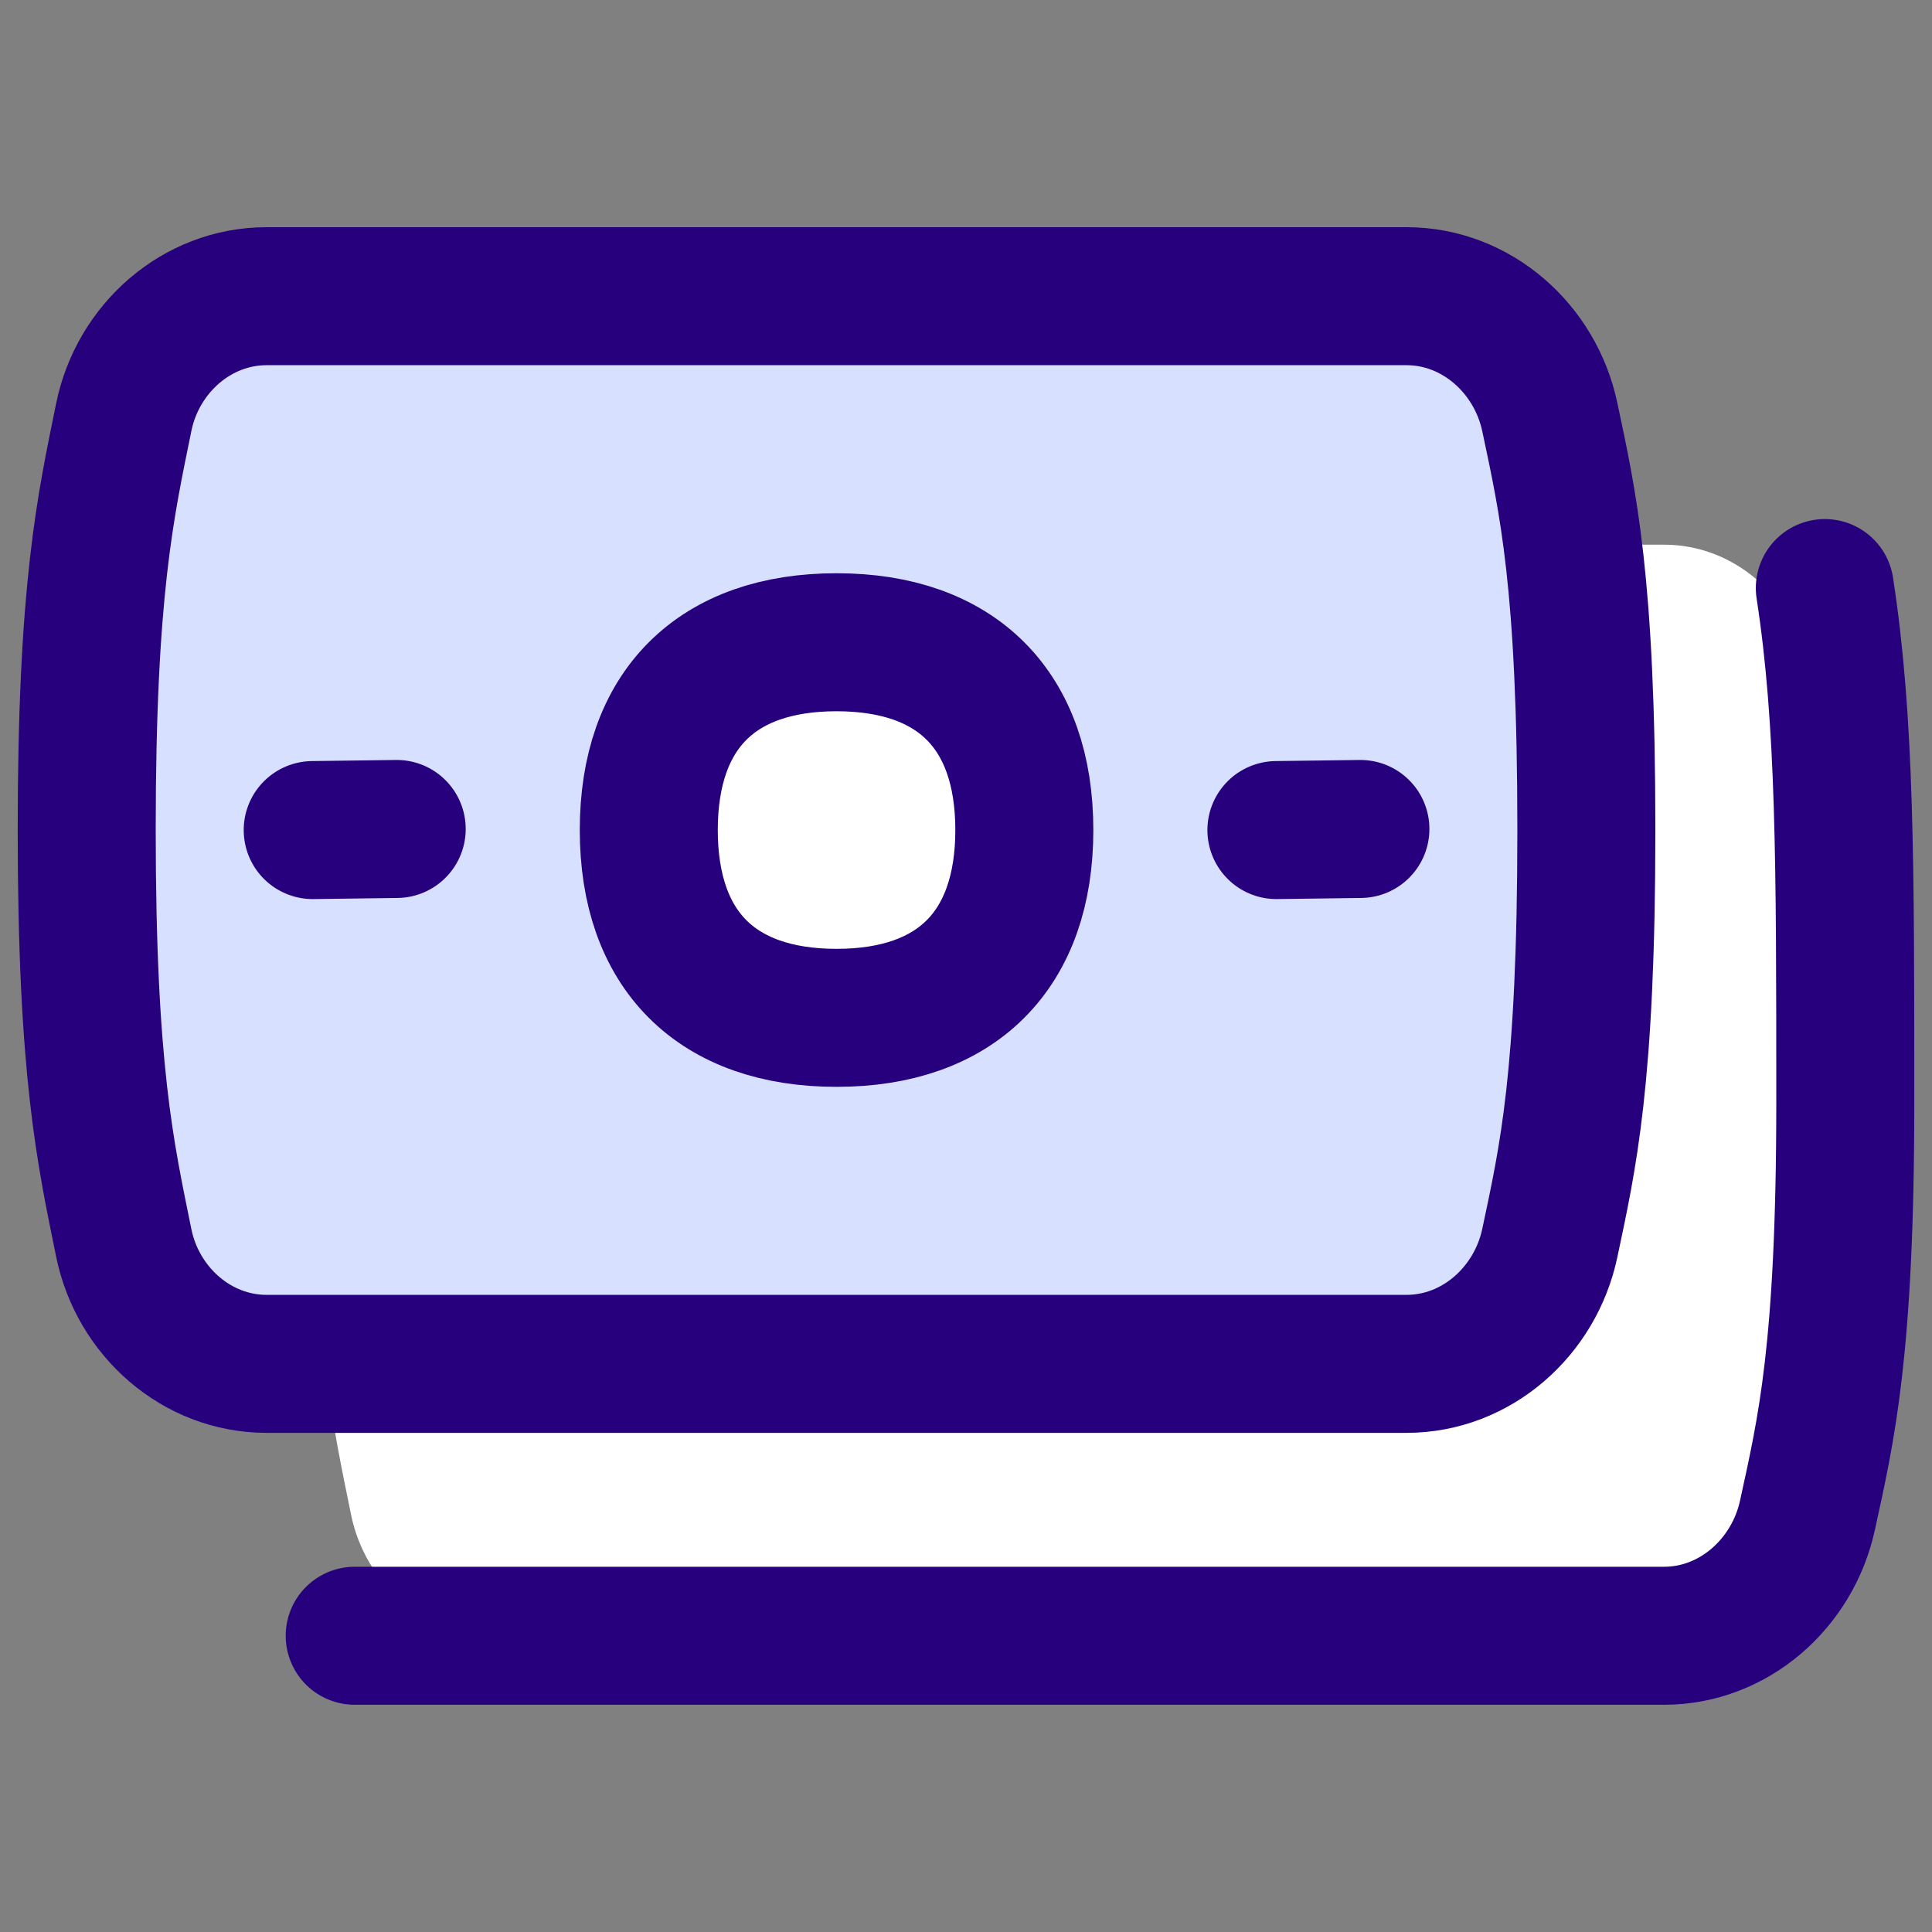
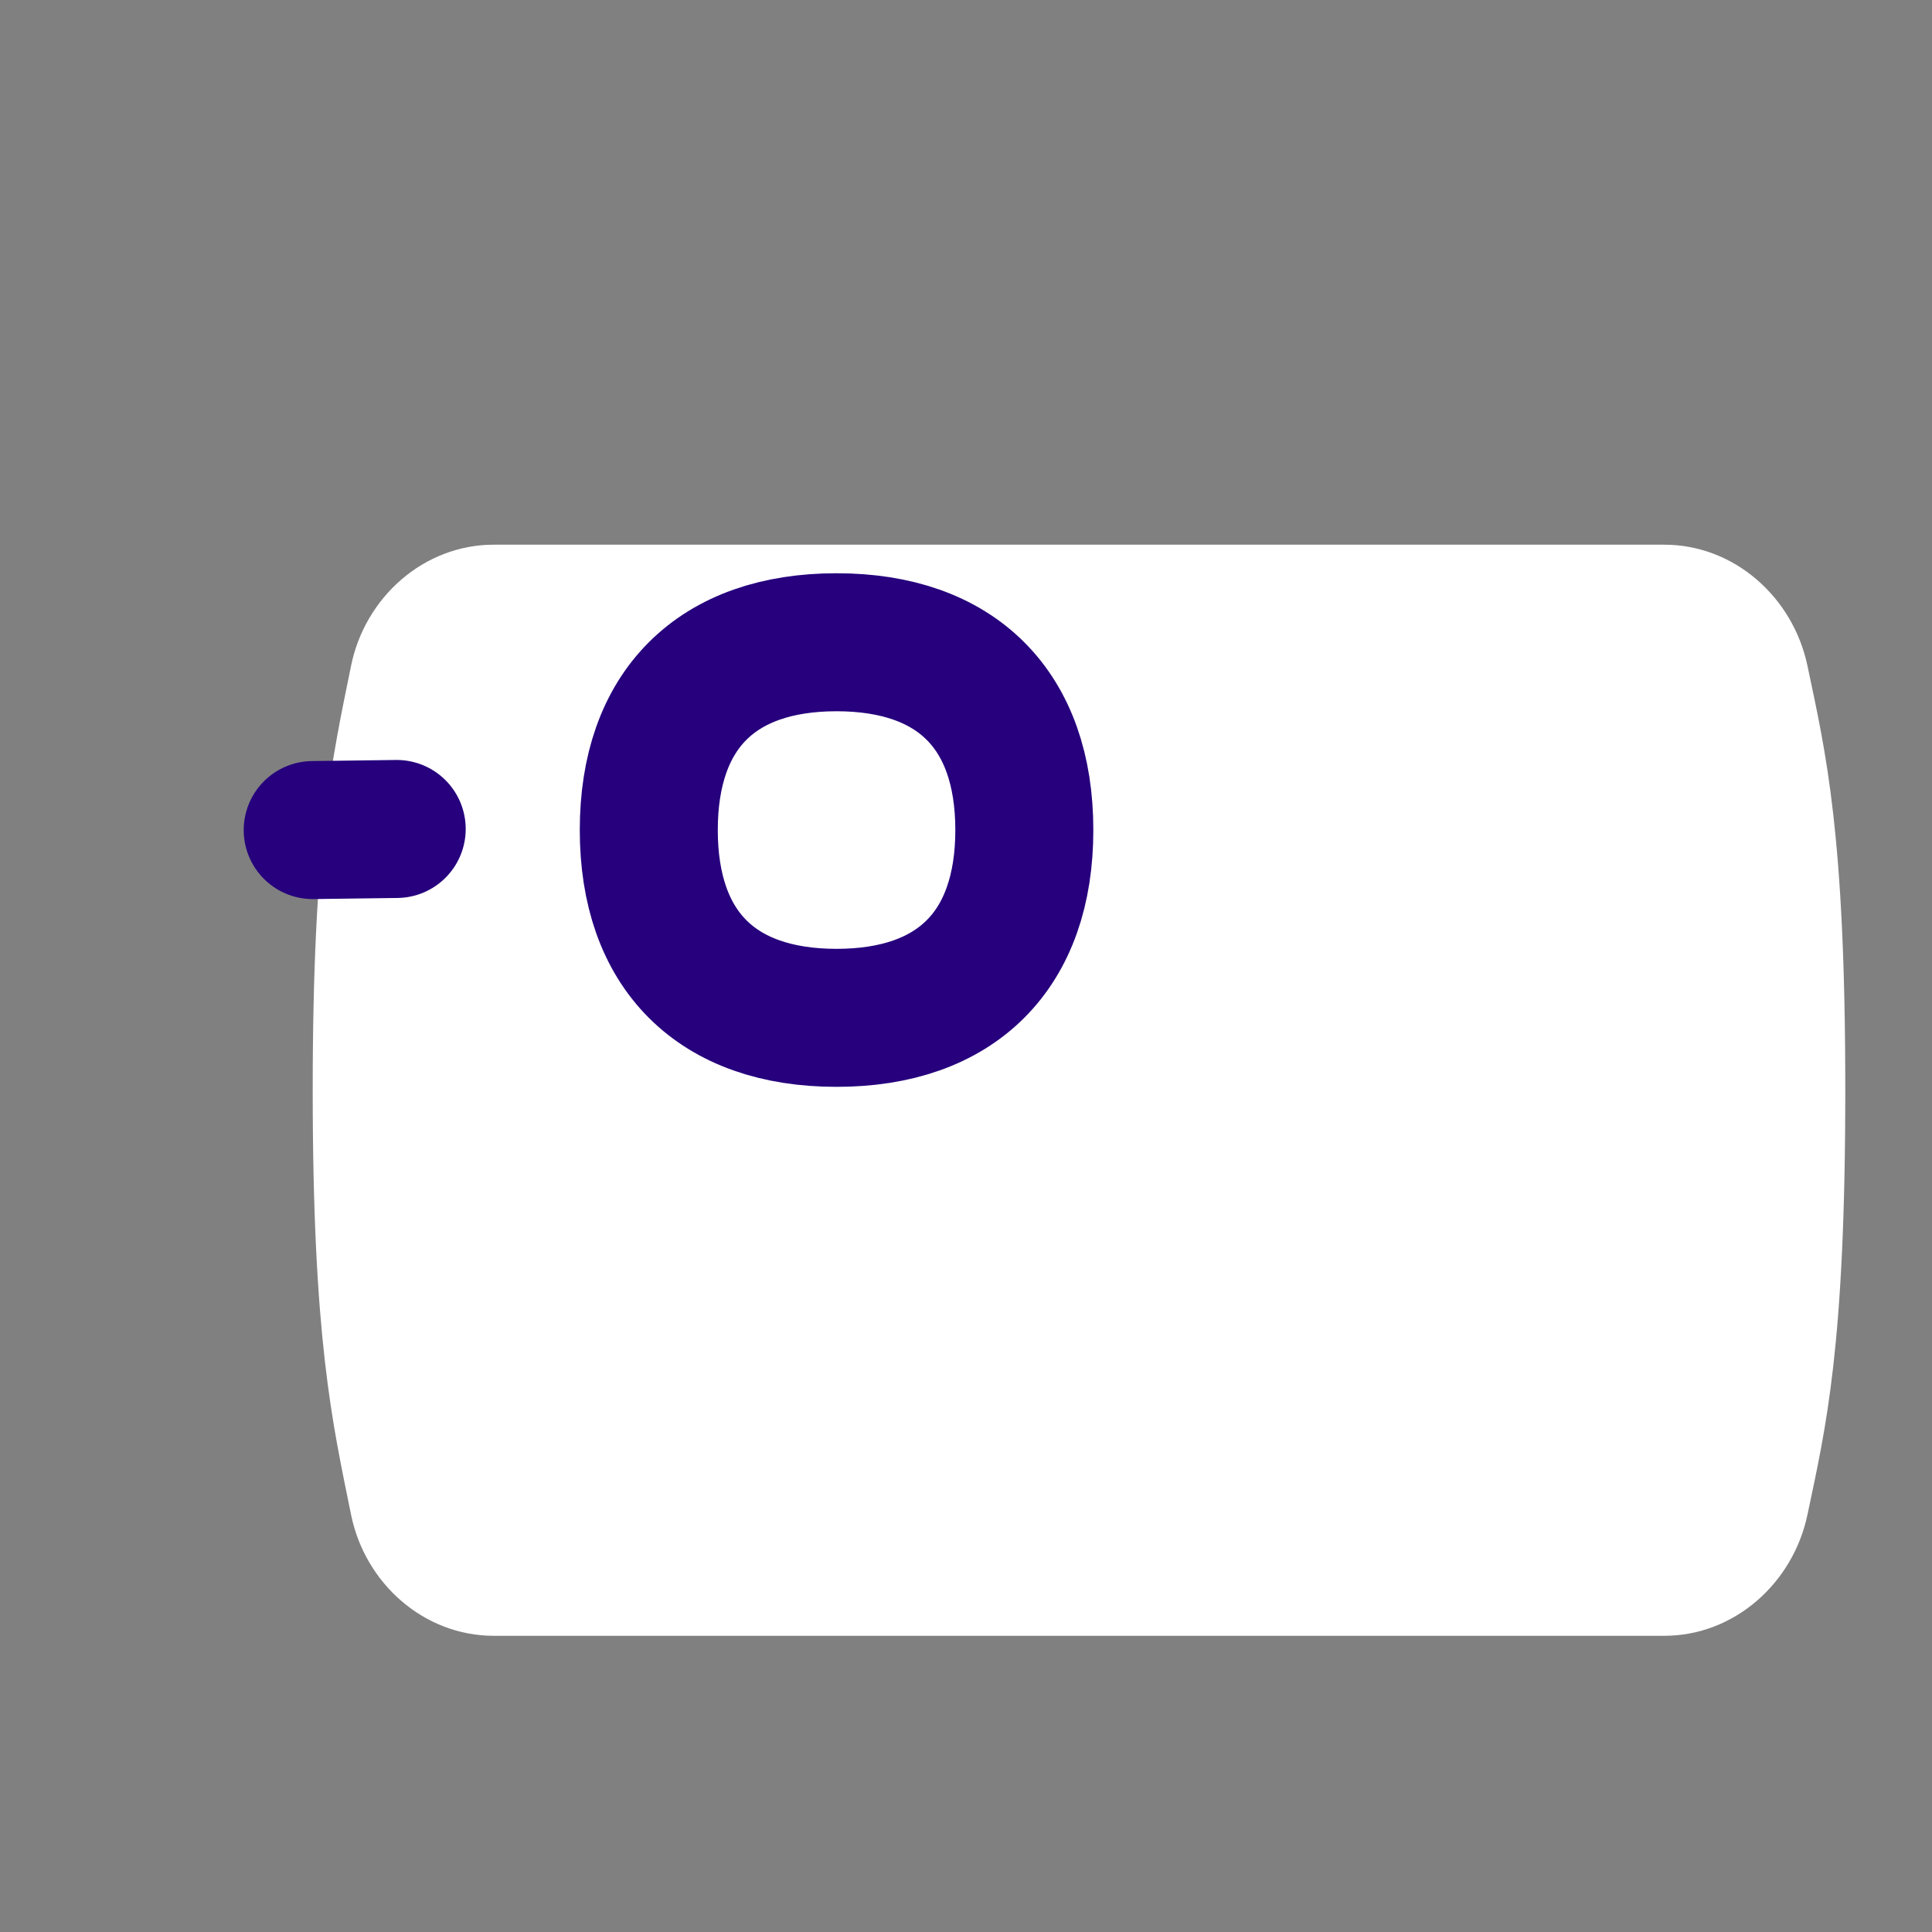
<svg xmlns="http://www.w3.org/2000/svg" width="42" height="42" viewBox="0 0 42 42" fill="none">
  <rect x="0" y="0" width="42" height="42" fill="#808080" stroke="none" />
  <path d="M7.632 32.929C7.935 34.42 9.214 35.561 10.735 35.561H36.178C37.7 35.561 38.978 34.42 39.292 32.931C39.694 31.024 40.115 29.281 40.115 23.701C40.115 18.121 39.694 16.378 39.292 14.471C38.978 12.982 37.7 11.841 36.178 11.841H10.735C9.214 11.841 7.935 12.982 7.632 14.473C7.227 16.47 6.798 18.291 6.798 23.701C6.798 29.11 7.227 30.932 7.632 32.929Z" fill="white" />
-   <path d="M2.69 27.018C2.993 28.509 4.274 29.649 5.795 29.649H30.577C32.098 29.649 33.378 28.509 33.692 27.02C34.082 25.176 34.486 23.45 34.486 18.044C34.486 12.639 34.082 10.913 33.692 9.069C33.378 7.58 32.098 6.439 30.577 6.439H5.795C4.274 6.439 2.993 7.58 2.69 9.071C2.297 11.004 1.885 12.802 1.885 18.044C1.885 23.287 2.297 25.085 2.69 27.018Z" fill="#D7E0FF" />
-   <path d="M2.69 27.018C2.993 28.509 4.274 29.649 5.795 29.649H30.577C32.098 29.649 33.378 28.509 33.692 27.02C34.082 25.176 34.486 23.45 34.486 18.044C34.486 12.639 34.082 10.913 33.692 9.069C33.378 7.58 32.098 6.439 30.577 6.439H5.795C4.274 6.439 2.993 7.58 2.69 9.071C2.297 11.004 1.885 12.802 1.885 18.044C1.885 23.287 2.297 25.085 2.69 27.018Z" stroke="#26007D" stroke-width="3" stroke-linecap="round" stroke-linejoin="round" />
-   <path d="M7.711 35.56H36.174C37.691 35.56 38.968 34.425 39.292 32.943C39.695 31.094 40.115 29.372 40.115 23.955C40.115 18.749 40.115 15.672 39.67 12.784" stroke="#26007D" stroke-width="3" stroke-linecap="round" stroke-linejoin="round" />
  <path d="M6.798 18.045L8.624 18.021" stroke="#26007D" stroke-width="3" stroke-linecap="round" stroke-linejoin="round" />
-   <path d="M27.748 18.045L29.574 18.021" stroke="#26007D" stroke-width="3" stroke-linecap="round" stroke-linejoin="round" />
-   <path d="M18.186 22.127C20.798 22.127 22.268 20.657 22.268 18.044C22.268 15.432 20.798 13.962 18.186 13.962C15.573 13.962 14.104 15.432 14.104 18.044C14.104 20.657 15.573 22.127 18.186 22.127Z" fill="white" />
  <path d="M18.186 22.127C20.798 22.127 22.268 20.657 22.268 18.044C22.268 15.432 20.798 13.962 18.186 13.962C15.573 13.962 14.104 15.432 14.104 18.044C14.104 20.657 15.573 22.127 18.186 22.127Z" stroke="#26007D" stroke-width="3" stroke-linecap="round" stroke-linejoin="round" />
</svg>